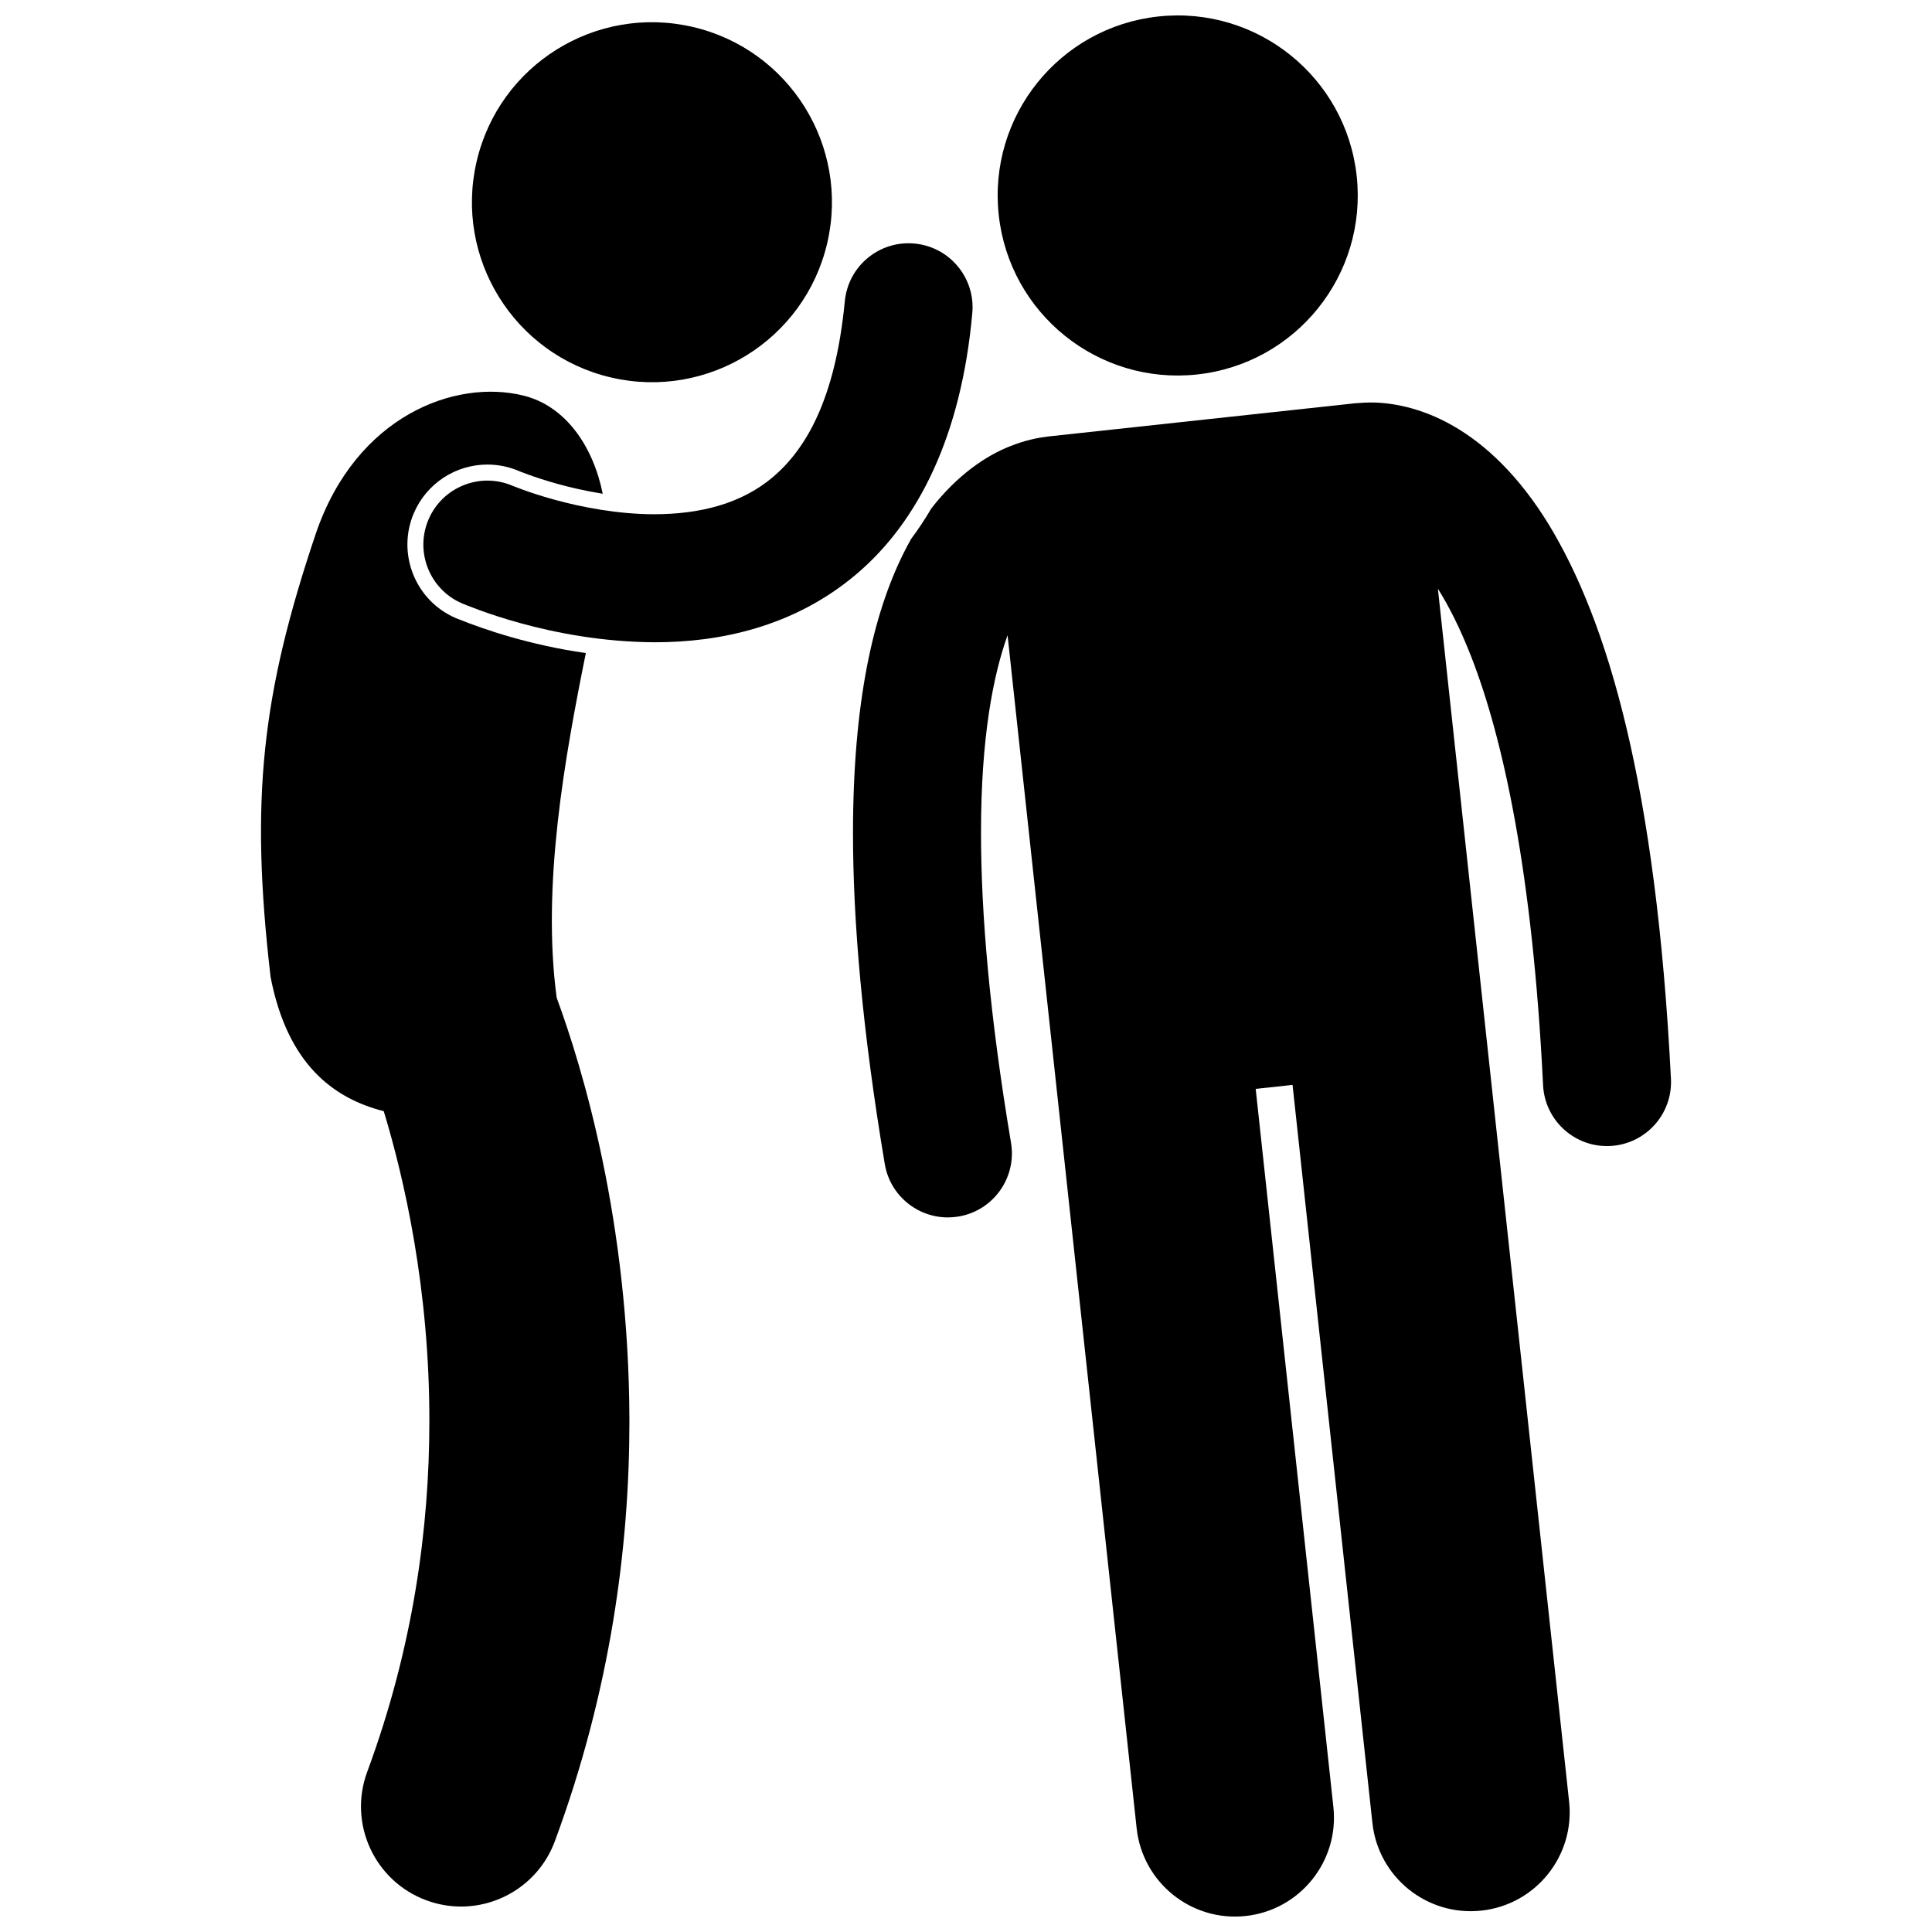
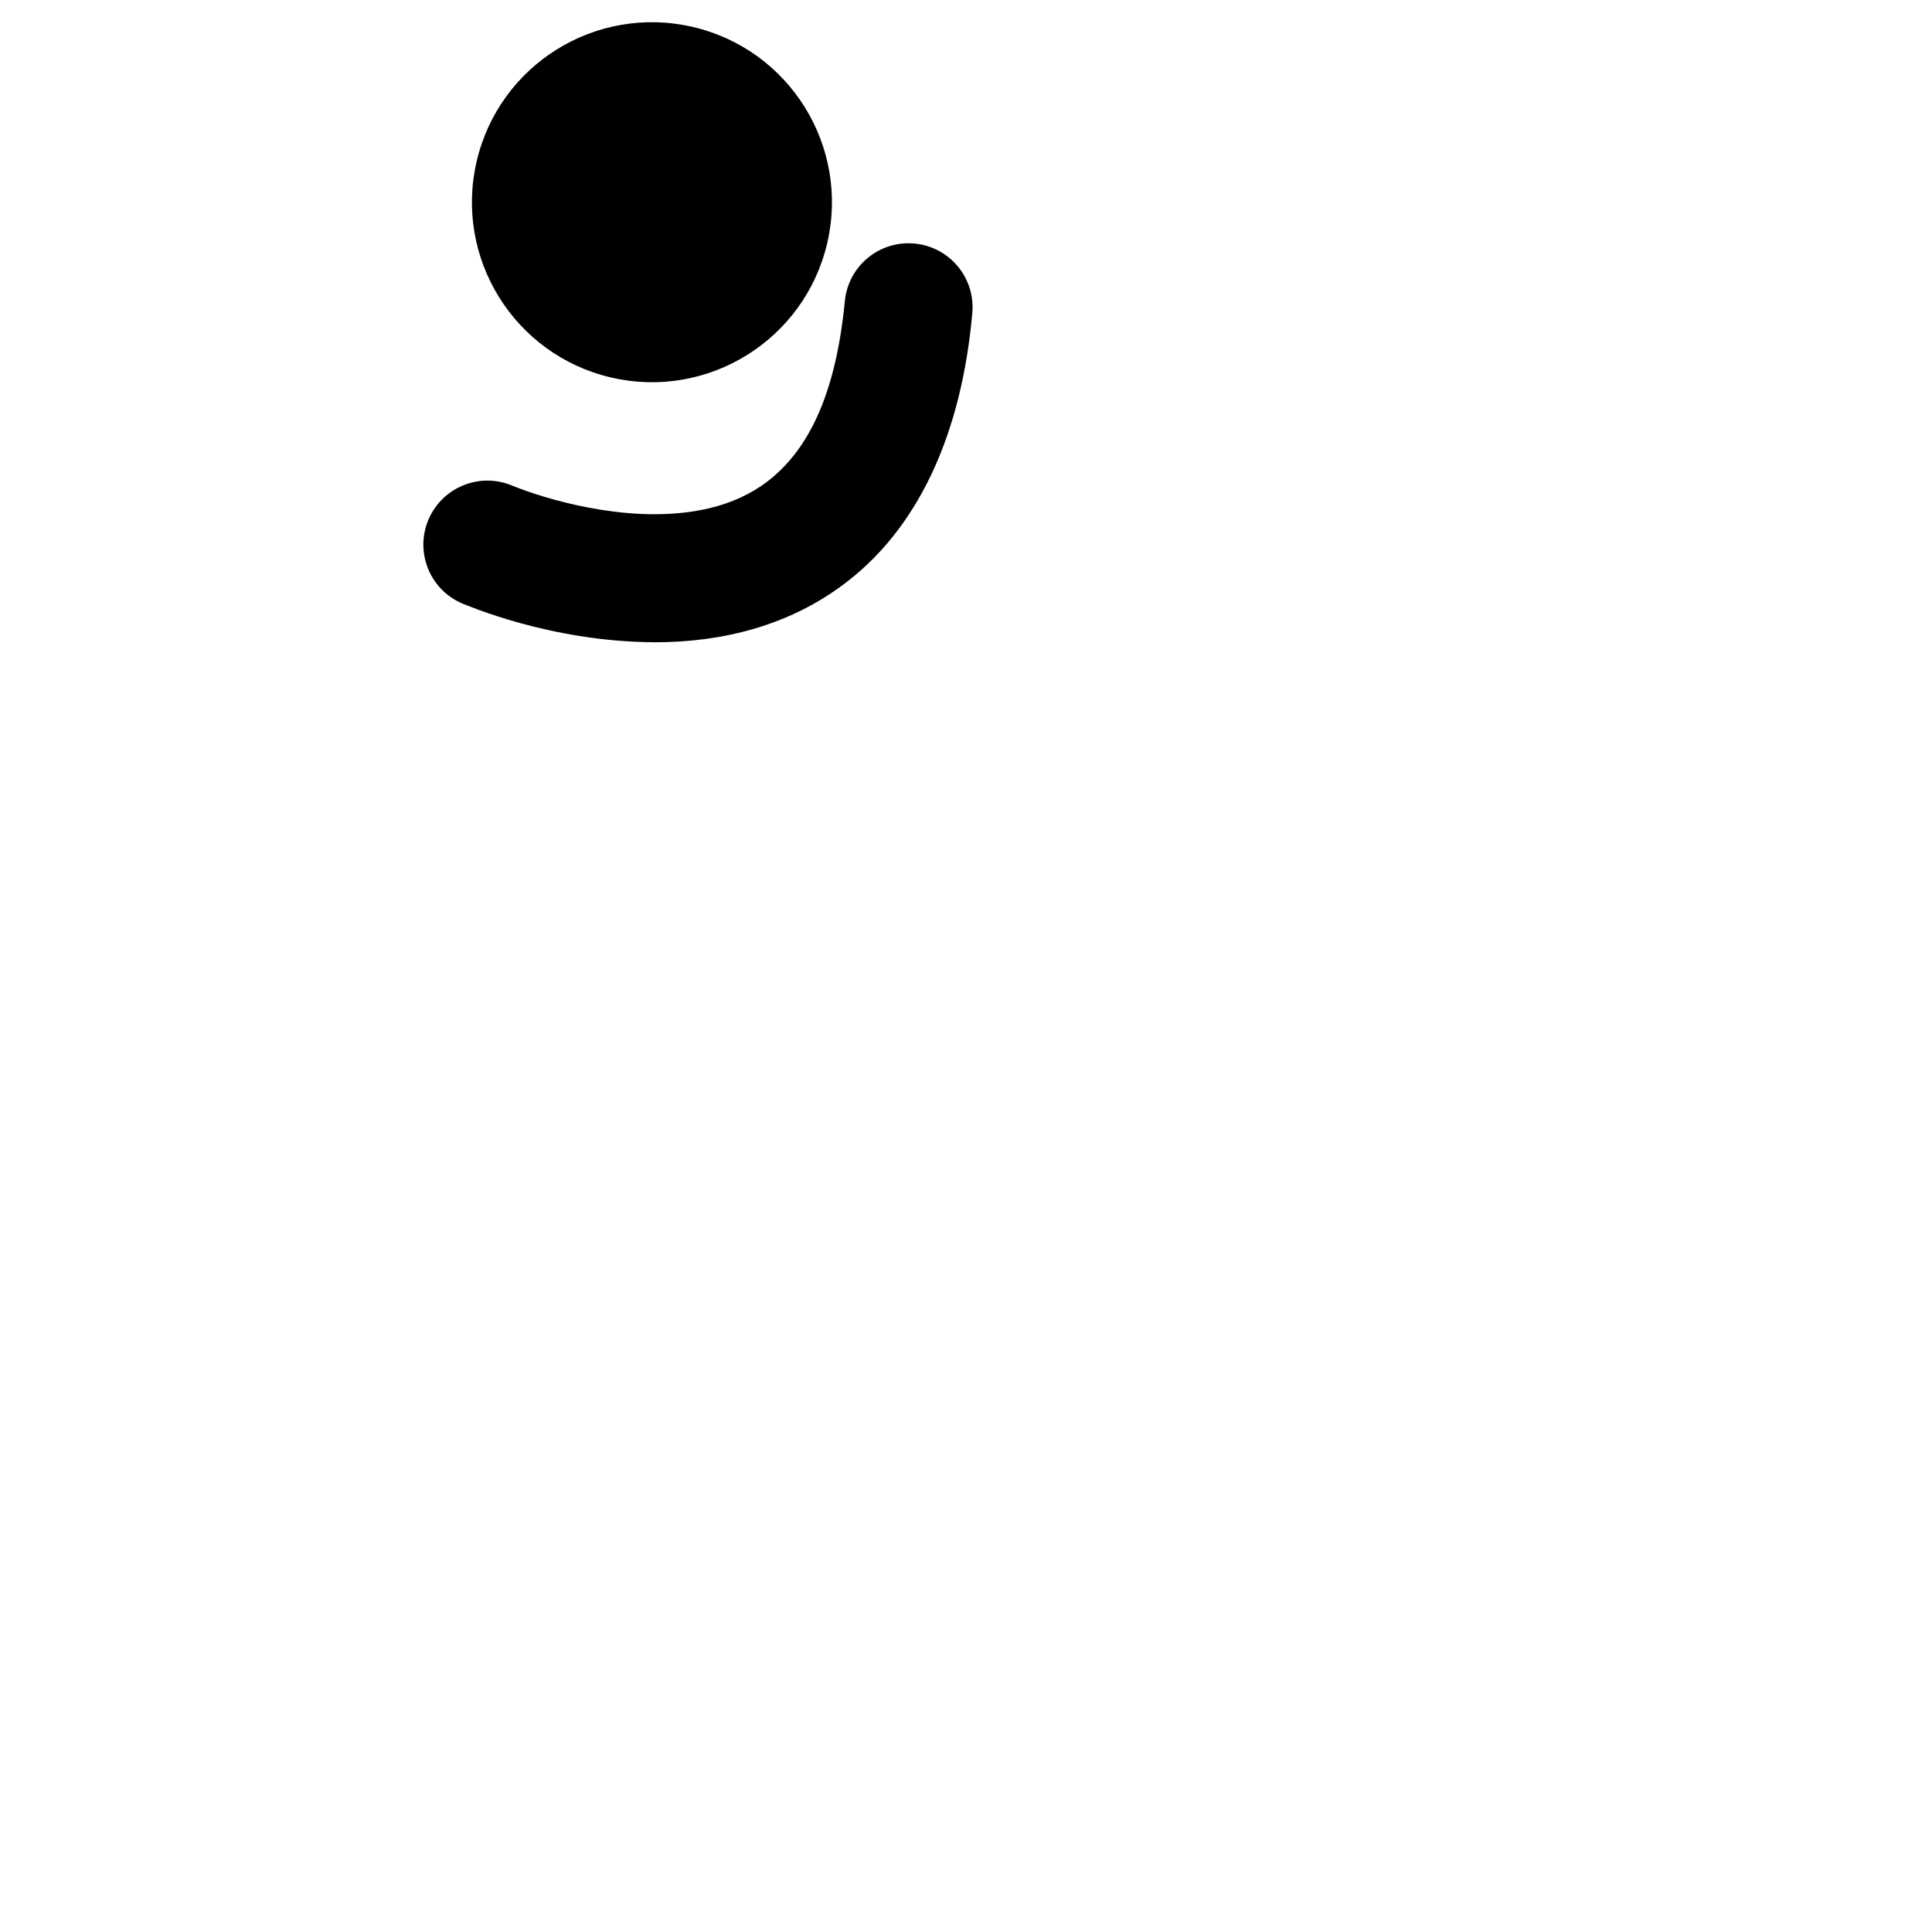
<svg xmlns="http://www.w3.org/2000/svg" width="800px" height="800px" version="1.1" viewBox="144 144 512 512">
  <defs>
    <clipPath id="b">
-       <path d="m370 250h217v401.9h-217z" />
-     </clipPath>
+       </clipPath>
    <clipPath id="a">
-       <path d="m408 148.09h96v95.906h-96z" />
-     </clipPath>
+       </clipPath>
  </defs>
  <g clip-path="url(#b)">
-     <path d="m529.07 256.85c-8.578-4.934-16.633-6.219-21.922-6.184-1.094 0-2.027 0.059-2.887 0.133-0.332 0.016-0.668 0.02-1.008 0.059l-81.449 8.812c-0.203 0.02-0.398 0.066-0.602 0.094-2.356 0.277-5.621 0.934-9.457 2.473-6.465 2.5-14.176 7.762-20.949 16.523-1.648 2.816-3.422 5.492-5.316 8.027-0.715 1.266-1.418 2.559-2.086 3.926-8.039 16.227-13.324 39.406-13.344 74.039 0.004 23.418 2.453 52.145 8.422 87.715 1.387 8.285 8.574 14.16 16.711 14.16 0.93 0 1.875-0.078 2.824-0.234 9.238-1.551 15.473-10.297 13.922-19.535-5.731-34.117-7.953-61.055-7.953-82.098-0.02-25.312 3.234-41.848 7.039-52.418l34.207 316.17c1.559 14.398 14.496 24.805 28.887 23.246 14.395-1.555 24.805-14.488 23.25-28.883l-20.59-190.31 9.77-1.055 21.16 195.58c1.555 14.398 14.492 24.801 28.883 23.242 14.395-1.555 24.805-14.484 23.246-28.883l-34.773-321.43c2.832 4.5 5.828 10.328 8.816 17.965 8.473 21.691 16.301 57.367 19.059 113.61 0.449 9.07 7.945 16.129 16.93 16.129 0.281 0 0.566-0.008 0.852-0.023 9.355-0.465 16.566-8.426 16.105-17.781-3.941-78.148-16.793-121.39-32.465-147.06-7.848-12.781-16.688-21.113-25.281-26.008z" />
-   </g>
+     </g>
  <g clip-path="url(#a)">
    <path d="m503.54 190.67c2.836 26.199-16.102 49.734-42.301 52.57-26.195 2.832-49.73-16.105-52.566-42.301-2.836-26.199 16.102-49.734 42.301-52.57 26.195-2.832 49.73 16.105 52.566 42.301" />
  </g>
  <path d="m327.59 151.14c25.656 5.973 41.609 31.613 35.637 57.27-5.977 25.652-31.617 41.605-57.273 35.633-25.656-5.977-41.613-31.617-35.637-57.27 5.973-25.656 31.613-41.609 57.273-35.633" />
-   <path d="m265.02 307.89-0.09-0.035-0.152-0.059c-10.738-4.621-15.707-17.125-11.082-27.867 3.359-7.785 11.008-12.816 19.484-12.816 2.887 0 5.707 0.582 8.383 1.734l0.387 0.156c0.438 0.172 1.121 0.441 2.035 0.766 1.77 0.641 4.602 1.602 8.098 2.562 2.688 0.742 6.82 1.746 11.648 2.519-2.566-12.641-9.848-23.23-20.953-26-18.102-4.516-44.344 5.316-55.02 36.367-14.43 42.777-17.531 70.621-12.047 117.73 4.477 23.051 16.602 32.129 29.984 35.523 5.402 17.785 12.141 47.055 12.09 82.188-0.004 28.027-4.195 59.734-16.465 92.879-5.086 13.727 1.926 28.973 15.652 34.059 3.035 1.125 6.144 1.656 9.207 1.66 10.77 0 20.895-6.617 24.859-17.309 14.746-39.828 19.766-77.98 19.762-111.28-0.062-53.117-12.539-93.973-19.277-112.26-4-29.84 2.168-63.742 7.727-91.34-14.879-2.117-26.926-6.238-33.789-9.004z" />
  <path d="m386.34 208.54c-9.328-0.863-17.594 5.996-18.457 15.328-2.555 26.422-10.559 39.293-18.977 46.496-8.457 7.199-19.496 9.891-31.434 9.914-9.68 0.016-19.414-1.891-26.523-3.848-3.559-0.977-6.465-1.953-8.402-2.66-0.977-0.352-1.711-0.633-2.164-0.816-0.23-0.09-0.391-0.156-0.477-0.188l-0.027-0.012c-8.609-3.711-18.59 0.266-22.297 8.867-3.703 8.602 0.262 18.586 8.867 22.289 1.148 0.395 23.207 10.168 51.02 10.297h0.141c16.797 0 36.621-3.926 53.223-17.949 16.684-14.051 27.953-37.086 30.832-69.258 0.871-9.332-5.996-17.594-15.324-18.461z" />
</svg>